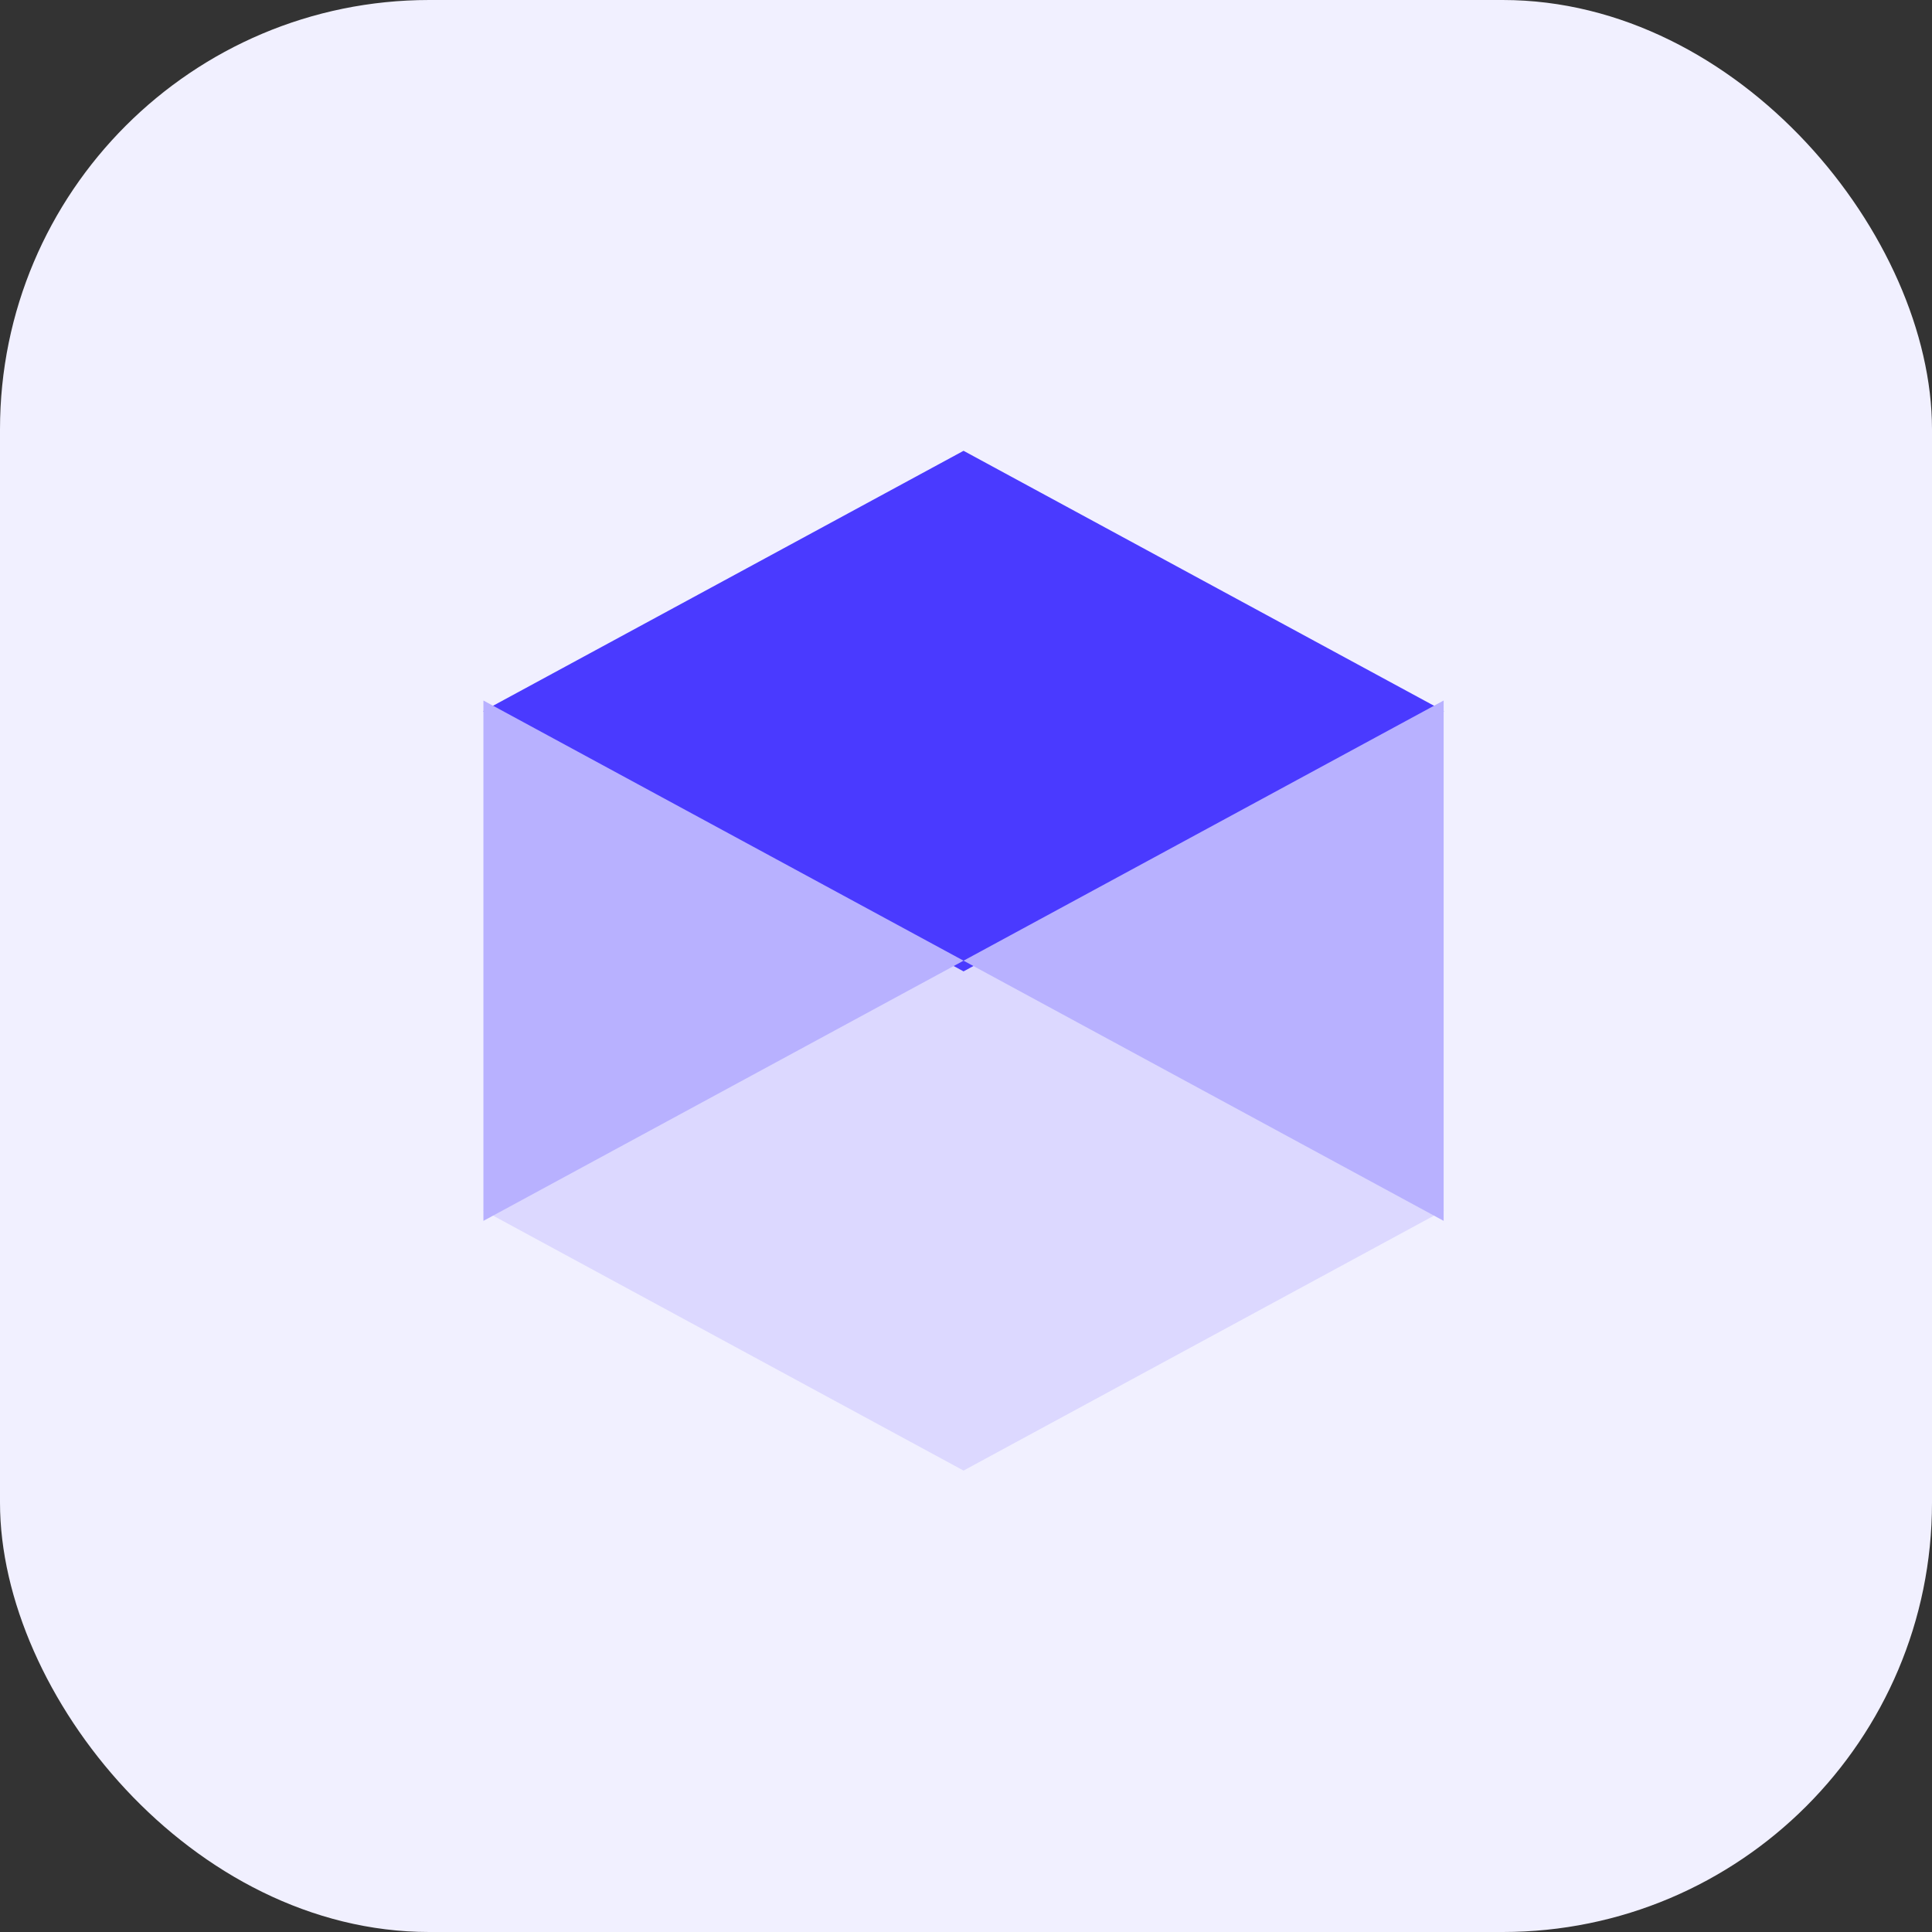
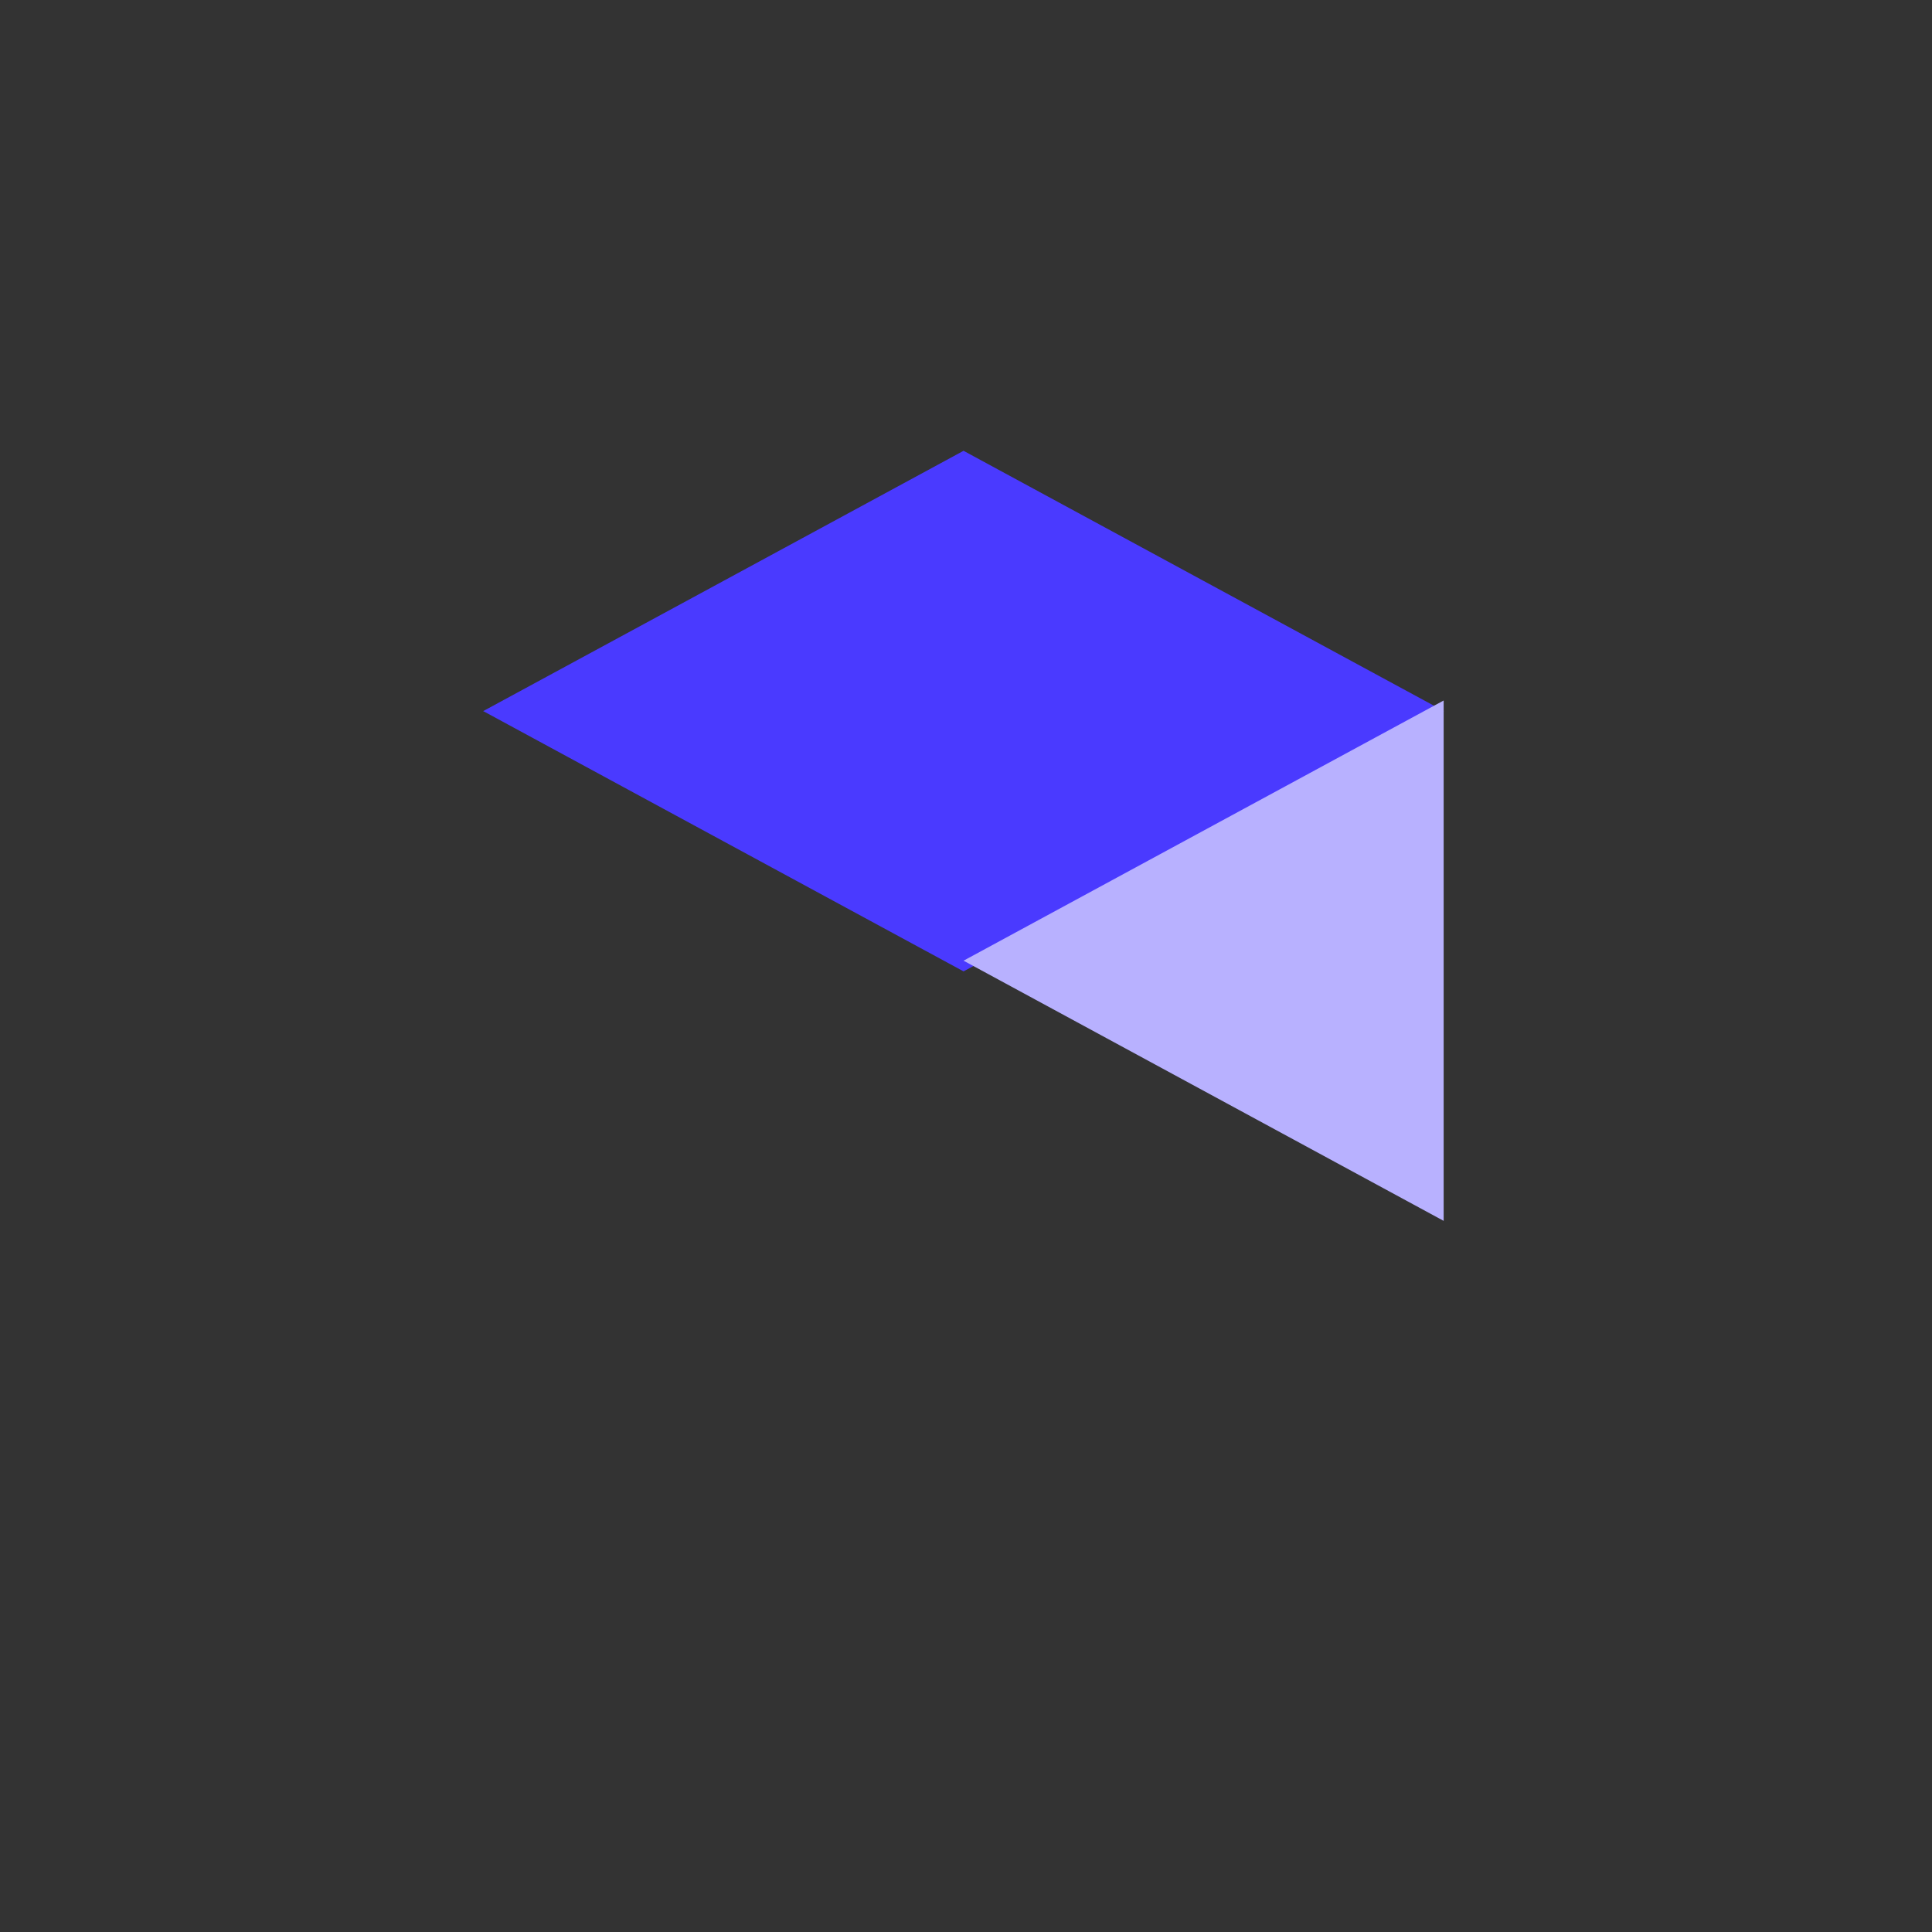
<svg xmlns="http://www.w3.org/2000/svg" width="60" height="60" viewBox="0 0 60 60" fill="none">
  <rect x="0" y="0" width="60" height="60" fill="#333333" stroke="none" />
  <g id="Square/Paper Plane">
-     <rect id="Icon Background" width="60" height="60" rx="13.333" fill="#F1F0FF" />
    <g id="Group 39506">
-       <path id="Vector" d="M44.84 37.587L44.847 37.583H44.834L37.385 33.547L29.924 29.503L22.462 33.547L15.013 37.583H15L15.007 37.587L15 37.59H15.013L22.462 41.627L29.924 45.67L37.385 41.627L44.834 37.59H44.847L44.84 37.587Z" fill="#DCD8FF" />
-       <path id="Vector_2" d="M44.84 22.084L44.847 22.08H44.834L37.385 18.044L29.924 14L22.462 18.044L15.013 22.08H15L15.007 22.084L15 22.087H15.013L22.462 26.124L29.924 30.167L37.385 26.124L44.834 22.087H44.847L44.84 22.084Z" fill="#4A3AFF" />
-       <path id="Vector_3" d="M15.013 21.755V37.915L29.924 29.835L15.013 21.755Z" fill="#B8B1FF" />
+       <path id="Vector_2" d="M44.84 22.084L44.847 22.08H44.834L37.385 18.044L29.924 14L22.462 18.044L15.013 22.08H15L15.007 22.084L15 22.087H15.013L22.462 26.124L29.924 30.167L37.385 26.124L44.834 22.087L44.84 22.084Z" fill="#4A3AFF" />
      <path id="Vector_4" d="M44.834 21.755V37.915L29.924 29.835L44.834 21.755Z" fill="#B8B1FF" />
    </g>
  </g>
</svg>